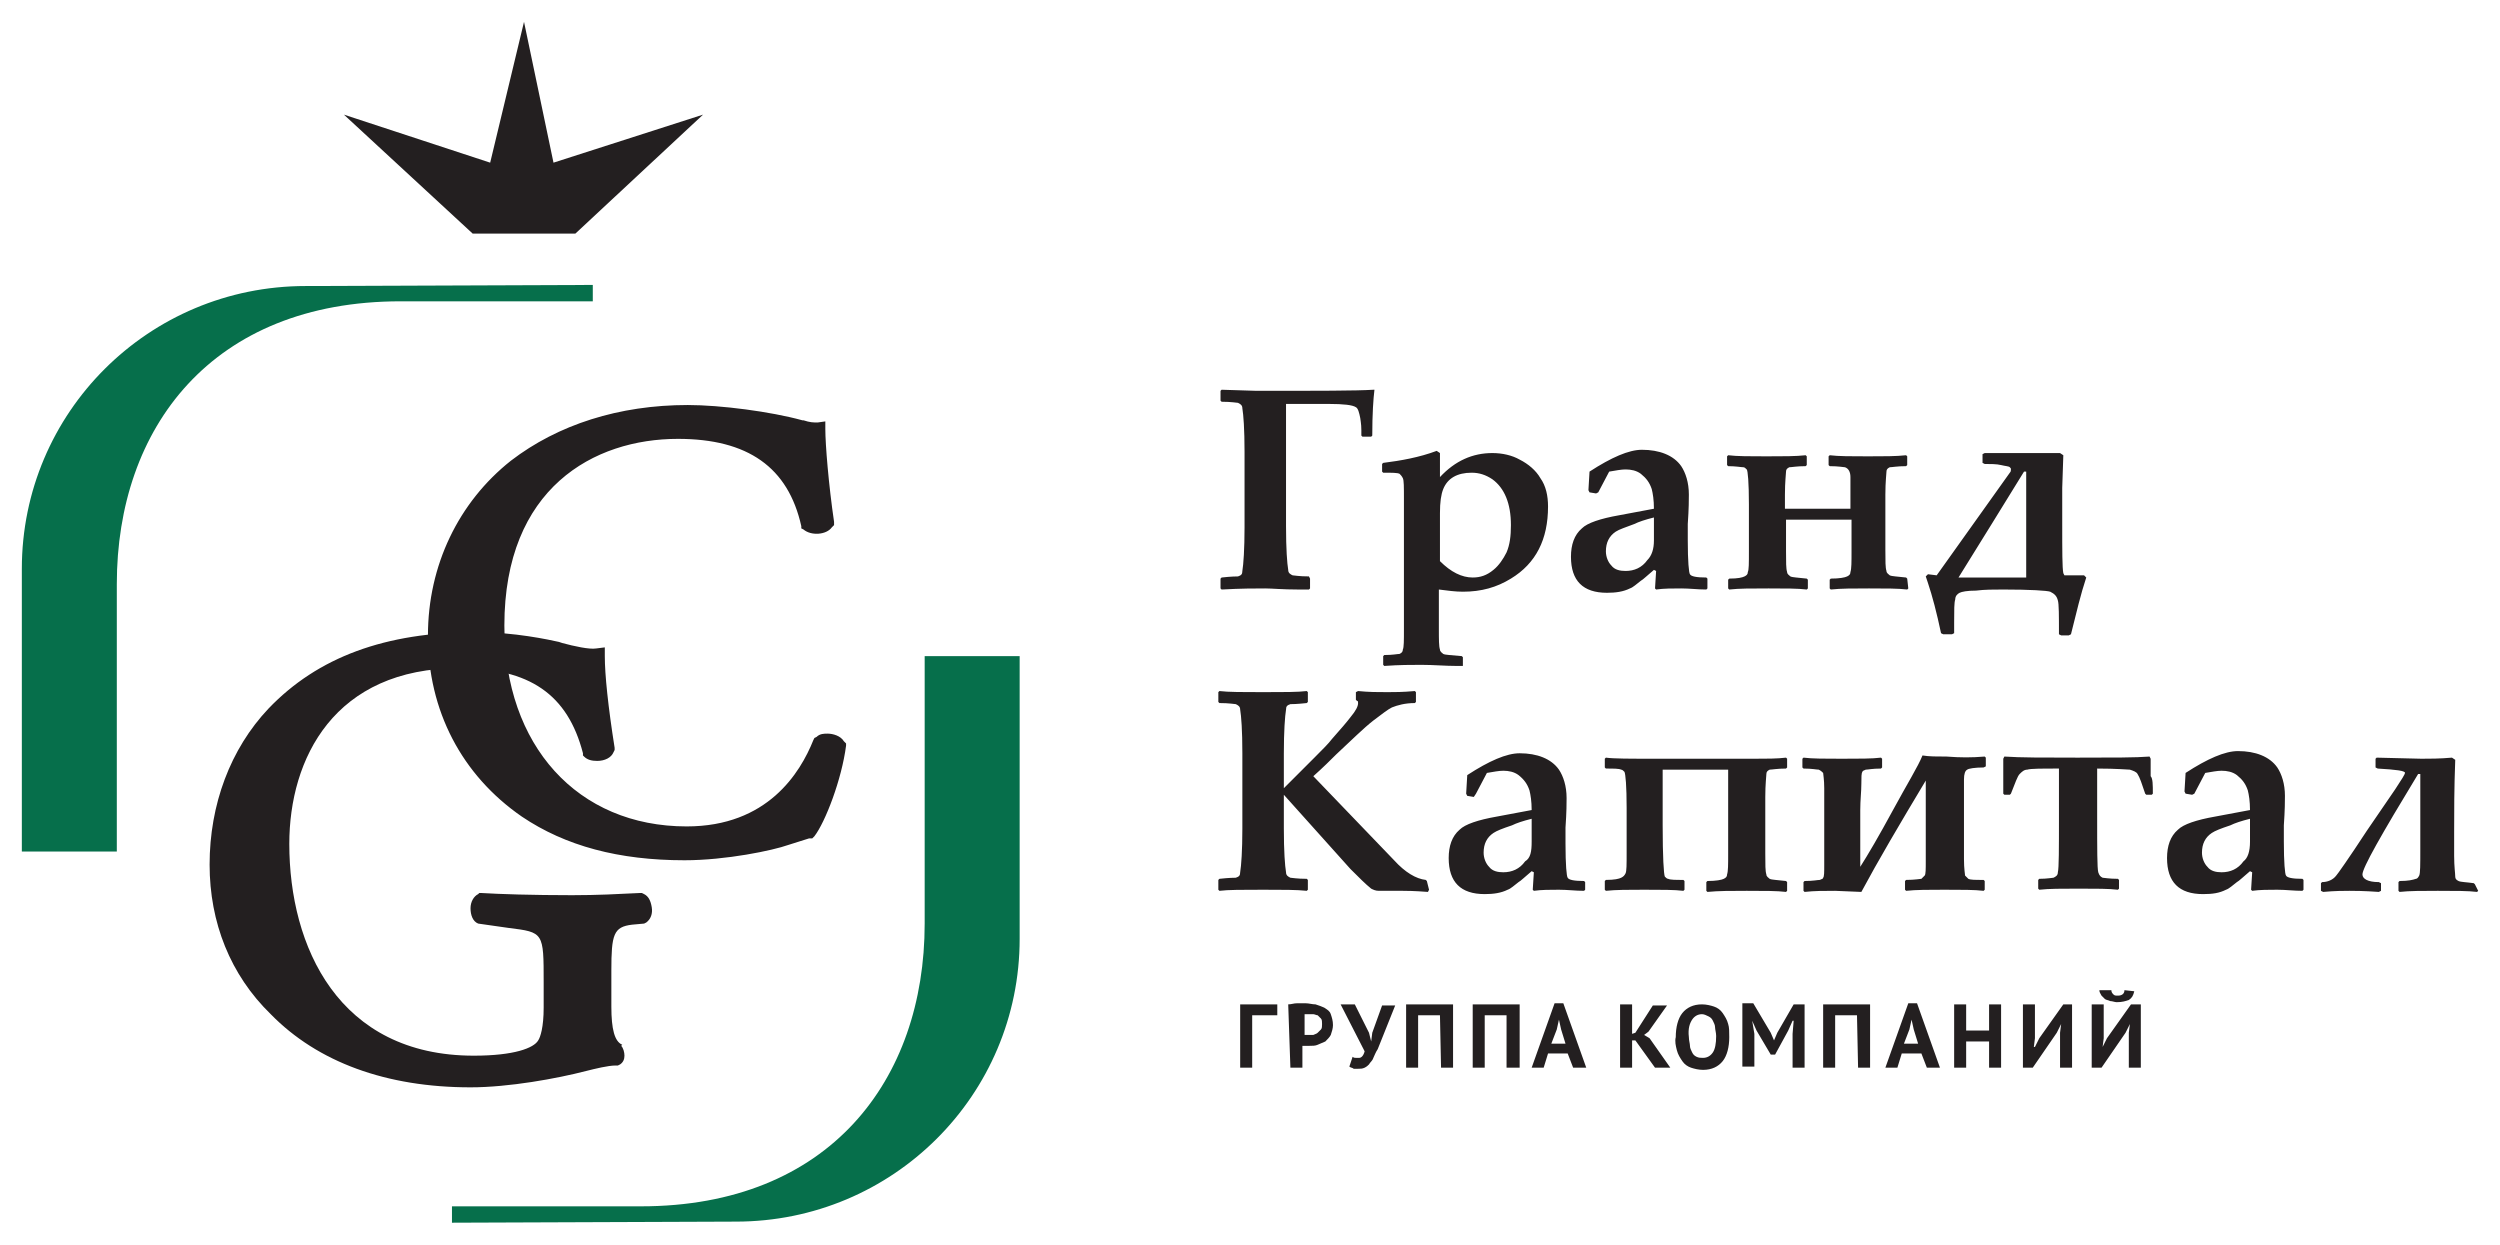
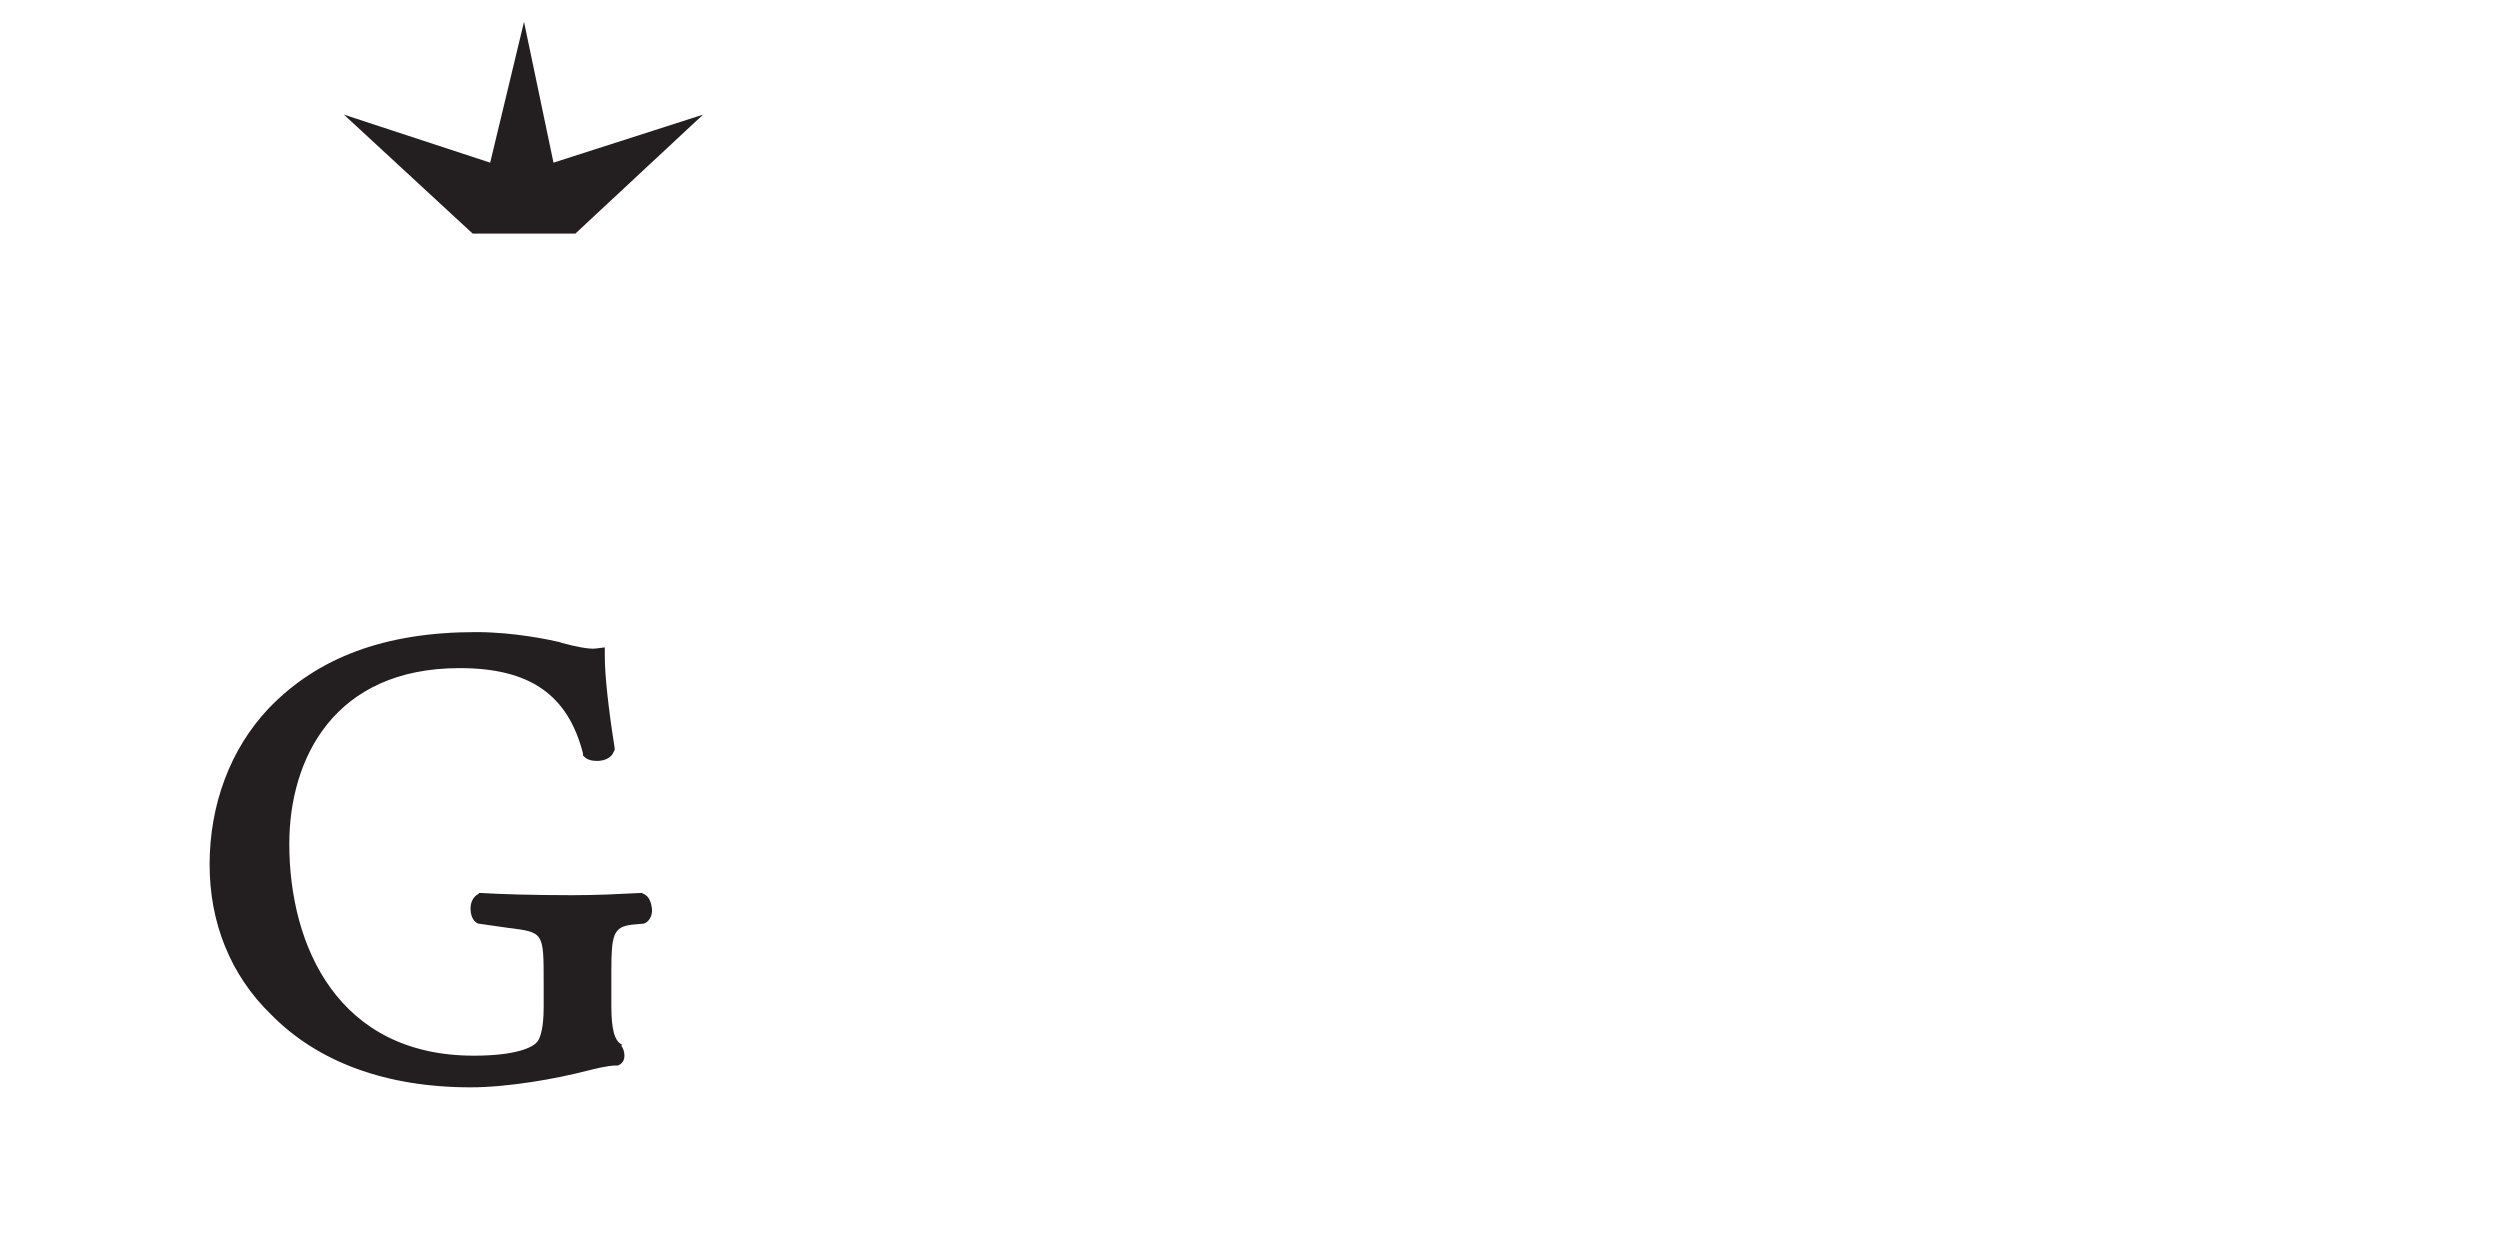
<svg xmlns="http://www.w3.org/2000/svg" width="229" height="114" viewBox="0 0 229 114" fill="none">
-   <path d="M125.9 35.7C125.8 36.5 125.7 37.9 125.7 39.9L125.6 40H124.8L124.7 39.9V39.4C124.7 38.8 124.6 38.4 124.6 38.3C124.5 37.8 124.4 37.4 124.2 37.3C123.9 37.1 123.1 37 121.7 37H117.8V48.2C117.8 50.3 117.9 51.6 118 52.2C118 52.5 118.2 52.6 118.4 52.7C118.5 52.7 119 52.8 119.9 52.8L120 53V53.9L119.9 54H118.9C117.5 54 116.5 53.9 115.9 53.9C115 53.9 113.7 53.9 111.9 54L111.8 53.9V53L111.9 52.9C112.8 52.8 113.3 52.8 113.4 52.8C113.7 52.7 113.8 52.6 113.8 52.3C113.9 51.7 114 50.3 114 48.3V41.4C114 39.3 113.9 38 113.8 37.4C113.8 37.1 113.6 37 113.4 36.9C113.3 36.9 112.8 36.8 111.9 36.8L111.8 36.7V35.8L111.9 35.7L115.1 35.8C120.7 35.8 124.3 35.8 125.8 35.7H125.9ZM138.4 48.1C138.4 46.1 137.8 44.7 136.7 43.9C136.1 43.5 135.5 43.3 134.8 43.3C133.5 43.3 132.6 43.8 132.2 44.8C132 45.3 131.9 46 131.9 47V51.4C132.9 52.4 133.9 52.9 134.9 52.9C135.6 52.9 136.2 52.7 136.8 52.2C137.3 51.8 137.7 51.2 138 50.6C138.3 49.9 138.4 49.1 138.4 48.1ZM141.8 46.4C141.8 49.4 140.7 51.6 138.4 53C137.1 53.8 135.7 54.2 134 54.2C133.3 54.2 132.6 54.1 131.8 54V57.6C131.8 58.6 131.8 59.2 131.9 59.5C131.9 59.7 132.1 59.8 132.2 59.9C132.4 60 132.9 60 133.9 60.1L134 60.2V61H133.4C132.4 61 131.3 60.9 130.2 60.9C129.3 60.9 128.2 60.9 126.8 61L126.7 60.9V60.1L126.8 60C127.6 60 128 59.9 128.2 59.9C128.4 59.8 128.5 59.7 128.5 59.5C128.6 59.3 128.6 58.7 128.6 57.6V45.7C128.6 44.6 128.6 44 128.5 43.8C128.4 43.6 128.3 43.5 128.2 43.4C128 43.3 127.5 43.3 126.7 43.3L126.6 43.2V42.5L126.7 42.4C128.3 42.2 130 41.9 131.6 41.3L131.9 41.5V43.7C133.3 42.2 134.9 41.5 136.7 41.5C137.6 41.5 138.5 41.7 139.2 42.1C140 42.5 140.7 43.1 141.1 43.8C141.6 44.5 141.8 45.4 141.8 46.4ZM151.5 49.5V47.4C150.7 47.6 150.1 47.8 149.7 48C148.9 48.3 148.3 48.5 148 48.7C147.4 49.1 147.1 49.7 147.1 50.5C147.1 51 147.3 51.5 147.6 51.8C147.9 52.2 148.4 52.3 148.9 52.3C149.7 52.3 150.4 52 150.9 51.3C151.3 50.9 151.5 50.3 151.5 49.5ZM156.4 53.9L156.3 54C155.5 54 154.8 53.9 154 53.9C153.2 53.9 152.4 53.9 151.7 54L151.6 53.9L151.7 52.3L151.5 52.2C150.9 52.7 150.5 53.1 150.3 53.2C149.9 53.5 149.6 53.8 149.3 53.9C148.7 54.2 148 54.3 147.2 54.3C145 54.3 143.9 53.2 143.9 51C143.9 49.9 144.2 49 144.9 48.4C145.4 47.9 146.6 47.5 148.3 47.2L151.5 46.6C151.5 45.8 151.4 45.2 151.3 44.8C151.1 44.2 150.8 43.8 150.3 43.4C149.9 43.1 149.4 43 148.9 43C148.5 43 148 43.1 147.4 43.2L146.4 45.1L146.2 45.2L145.6 45.1L145.5 44.9L145.6 43.2C147.6 41.9 149.2 41.2 150.4 41.2C152 41.2 153.3 41.7 154 42.7C154.4 43.3 154.7 44.2 154.7 45.3C154.7 45.7 154.7 46.6 154.6 48V49.5C154.6 51.4 154.7 52.5 154.8 52.6C154.9 52.8 155.4 52.9 156.3 52.9L156.4 53V53.9ZM174.8 53.9L174.7 54C173.9 53.9 172.7 53.9 171.2 53.9C169.8 53.9 168.6 53.9 167.7 54L167.6 53.9V53.1L167.7 53C168.5 53 169 52.9 169.2 52.8C169.4 52.7 169.5 52.6 169.5 52.4C169.6 52.1 169.6 51.5 169.6 50.5V47.6H163.6V50.5C163.6 51.5 163.6 52.1 163.7 52.4C163.7 52.6 163.9 52.7 164 52.8C164.2 52.9 164.7 52.9 165.5 53L165.6 53.1V53.9L165.5 54C164.7 53.9 163.5 53.9 162 53.9C160.4 53.9 159.3 53.9 158.4 54L158.3 53.9V53.1L158.4 53C159.2 53 159.6 52.9 159.8 52.8C160 52.7 160.1 52.6 160.1 52.4C160.2 52.2 160.2 51.6 160.2 50.5V46.2C160.2 44.2 160.1 43.1 160 43C159.9 42.9 159.8 42.8 159.7 42.8C159.5 42.8 159 42.7 158.3 42.7L158.2 42.6V41.8L158.3 41.7C159.1 41.8 160.3 41.8 161.8 41.8C163.4 41.8 164.5 41.8 165.4 41.7L165.5 41.8V42.6L165.4 42.7C164.6 42.7 164.1 42.8 163.9 42.8C163.7 42.9 163.6 43 163.6 43.2C163.6 43.4 163.5 44.1 163.5 45.3V46.6H169.5V45.7V43.7C169.5 43.2 169.3 42.9 169 42.8C168.9 42.8 168.4 42.7 167.6 42.7L167.5 42.6V41.8L167.6 41.7C168.4 41.8 169.6 41.8 171.1 41.8C172.6 41.8 173.7 41.8 174.6 41.7L174.7 41.8V42.6L174.6 42.7C173.8 42.7 173.3 42.8 173.1 42.8C172.9 42.9 172.8 43 172.8 43.2C172.8 43.4 172.7 44.1 172.7 45.3V50.4C172.7 51.4 172.7 52 172.8 52.3C172.8 52.5 173 52.6 173.1 52.7C173.3 52.8 173.8 52.8 174.6 52.9L174.7 53L174.8 53.9ZM185.6 52.9V43.2H185.4L182.5 47.9L179.4 52.9H185.6ZM190.9 52.7L191.1 52.9C190.6 54.4 190.2 56.1 189.7 58.1L189.5 58.2H188.8L188.6 58.1C188.6 56.4 188.6 55.3 188.5 55C188.4 54.6 188.2 54.4 187.8 54.2C187.5 54.1 186 54 183.5 54C182.6 54 181.8 54 181 54.1C180.2 54.1 179.7 54.2 179.5 54.3C179.3 54.4 179.1 54.6 179.1 54.9C179 55.2 179 55.9 179 57V58L178.8 58.1H178L177.8 58C177.4 56.1 177 54.6 176.6 53.4L176.4 52.8L176.6 52.6L177.4 52.7L184.1 43.3C184.2 43.2 184.2 43.1 184.2 43C184.2 42.9 184.2 42.9 184.1 42.8C184 42.7 183.7 42.7 183.3 42.6C182.9 42.5 182.3 42.5 181.8 42.5L181.6 42.4V41.6L181.8 41.5H188.7L189 41.7L188.9 44.7V47.9C188.9 50.5 188.9 52 189 52.5L189.1 52.7H190.9ZM130.9 81.5L130.8 81.7C129.5 81.6 128.8 81.6 128.5 81.6H126.3C126 81.6 125.8 81.5 125.6 81.4C125.1 81 124.5 80.4 123.7 79.6L117.6 72.8V75.9C117.6 78 117.7 79.3 117.8 79.9C117.8 80.2 118 80.3 118.2 80.4C118.3 80.4 118.8 80.5 119.7 80.5L119.8 80.6V81.5L119.7 81.6C118.8 81.5 117.5 81.5 115.7 81.5C113.8 81.5 112.5 81.5 111.7 81.6L111.6 81.5V80.6L111.7 80.5C112.6 80.4 113.1 80.4 113.2 80.4C113.5 80.3 113.6 80.2 113.6 79.9C113.7 79.3 113.8 77.9 113.8 75.9V69C113.8 66.9 113.7 65.6 113.6 65C113.6 64.7 113.4 64.6 113.2 64.5C113.1 64.5 112.6 64.4 111.7 64.4L111.6 64.3V63.4L111.7 63.3C112.5 63.4 113.9 63.4 115.7 63.4C117.6 63.4 118.9 63.4 119.7 63.3L119.8 63.4V64.3L119.7 64.4C118.8 64.5 118.3 64.5 118.2 64.5C117.9 64.6 117.8 64.7 117.8 65C117.7 65.6 117.6 67 117.6 69V72.2L120.4 69.4C121.2 68.6 121.7 68.1 122 67.7C122.8 66.8 123.4 66.1 123.7 65.7C124.2 65.1 124.4 64.7 124.4 64.4C124.4 64.3 124.4 64.2 124.3 64.2L124.2 64.1V63.4L124.4 63.3C125.4 63.4 126.2 63.4 127.1 63.4C127.7 63.4 128.5 63.4 129.6 63.3L129.7 63.4V64.3L129.6 64.4C128.7 64.4 128 64.6 127.5 64.8C127.1 65 126.6 65.4 125.8 66C124.9 66.7 123.8 67.8 122.4 69.1C121.9 69.6 121.2 70.3 120.3 71.1L127.7 78.8C128.7 79.9 129.7 80.5 130.6 80.6L130.7 80.7L130.9 81.5ZM140.3 77.1V75C139.5 75.2 138.9 75.4 138.5 75.6C137.6 75.9 137.1 76.1 136.8 76.3C136.2 76.7 135.9 77.3 135.9 78.1C135.9 78.6 136.1 79.1 136.4 79.4C136.7 79.8 137.2 79.9 137.7 79.9C138.5 79.9 139.2 79.6 139.7 78.9C140.2 78.6 140.3 78 140.3 77.1ZM145.2 81.5L145.1 81.6C144.3 81.6 143.6 81.5 142.8 81.5C142 81.5 141.2 81.5 140.5 81.6L140.4 81.5L140.5 79.9L140.3 79.8C139.7 80.3 139.3 80.7 139.1 80.8C138.7 81.1 138.4 81.4 138.1 81.5C137.5 81.8 136.8 81.9 136 81.9C133.8 81.9 132.7 80.8 132.7 78.6C132.7 77.5 133 76.6 133.7 76C134.2 75.5 135.4 75.1 137.1 74.8L140.3 74.2C140.3 73.4 140.2 72.8 140.1 72.4C139.9 71.8 139.6 71.4 139.1 71C138.7 70.7 138.2 70.6 137.7 70.6C137.3 70.6 136.8 70.7 136.2 70.8L135.2 72.7L135 73L134.4 72.9L134.3 72.7L134.4 71C136.4 69.7 138 69 139.2 69C140.8 69 142.1 69.5 142.8 70.5C143.2 71.1 143.5 72 143.5 73.1C143.5 73.5 143.5 74.4 143.4 75.8V77.3C143.4 79.2 143.5 80.3 143.6 80.4C143.7 80.6 144.2 80.7 145.1 80.7L145.2 80.8V81.5ZM163.7 81.6L163.6 81.7C162.8 81.6 161.6 81.6 160 81.6C158.6 81.6 157.4 81.6 156.4 81.7L156.3 81.6V80.8L156.4 80.7C157.2 80.7 157.7 80.6 157.9 80.5C158.1 80.4 158.2 80.3 158.2 80.1C158.3 79.8 158.3 79.2 158.3 78.2V70.5H152.3V75.6C152.3 78.5 152.4 80.1 152.5 80.3C152.6 80.4 152.7 80.5 152.8 80.5C153 80.6 153.5 80.6 154.2 80.6L154.3 80.7V81.5L154.2 81.6C153.4 81.5 152.2 81.5 150.6 81.5C149.2 81.5 148 81.5 147.1 81.6L147 81.5V80.7L147.1 80.6C147.9 80.6 148.3 80.5 148.5 80.4C148.7 80.3 148.8 80.2 148.9 80C149 79.8 149 79.2 149 78.1V74C149 72 148.9 70.9 148.8 70.7C148.7 70.6 148.6 70.5 148.5 70.5C148.3 70.4 147.8 70.4 147.1 70.4L147 70.3V69.5L147.1 69.4C147.8 69.5 149.3 69.5 151.7 69.5H160.7C161.8 69.5 162.8 69.5 163.6 69.4L163.7 69.5V70.3L163.6 70.4C162.8 70.4 162.3 70.5 162.1 70.5C161.9 70.6 161.8 70.7 161.8 70.9C161.8 71.1 161.7 71.8 161.7 73V78.2C161.7 79.2 161.7 79.8 161.8 80.1C161.8 80.3 162 80.4 162.1 80.5C162.3 80.6 162.8 80.6 163.6 80.7L163.7 80.8V81.6ZM181.8 69.3L181.9 69.4V70.2L181.7 70.3C180.9 70.3 180.3 70.4 180.2 70.5C180 70.6 179.9 70.9 179.9 71.4V78.7C179.9 79.6 180 80.1 180 80.2L180.3 80.5C180.5 80.6 180.9 80.6 181.7 80.6L181.8 80.7V81.5L181.7 81.6C180.9 81.5 179.7 81.5 178.1 81.5C176.7 81.5 175.5 81.5 174.6 81.6L174.5 81.5V80.7L174.6 80.6C175.4 80.6 175.9 80.5 176 80.5L176.3 80.2C176.4 80.1 176.4 79.6 176.4 78.9V71.5C174 75.5 172 78.9 170.5 81.7L168.1 81.6C167.1 81.6 166.2 81.6 165.3 81.7L165.2 81.6V80.8L165.3 80.7C166.1 80.7 166.5 80.6 166.7 80.6C166.9 80.5 167 80.5 167 80.4C167.1 80.3 167.1 79.9 167.1 79.2V77.6V72.2C167.1 71.4 167 70.9 167 70.8C166.9 70.7 166.8 70.6 166.6 70.5C166.4 70.5 166 70.4 165.2 70.4L165.1 70.3V69.5L165.2 69.4C166 69.5 167.2 69.5 168.7 69.5C170.3 69.5 171.5 69.5 172.3 69.4L172.4 69.5V70.3L172.3 70.4C171.5 70.4 171.1 70.5 170.9 70.5C170.7 70.6 170.6 70.6 170.6 70.7C170.5 70.8 170.5 71.2 170.5 71.8C170.5 72.5 170.4 73.3 170.4 74.2V79.4C171.1 78.3 172.1 76.6 173.4 74.2C174.7 71.8 175.7 70.2 176.1 69.2C176.7 69.3 177.4 69.3 178.3 69.3C179.6 69.4 180.6 69.4 181.8 69.3ZM197.2 72.7L197.1 72.8H196.6L196.5 72.7C196.2 71.8 196 71.2 195.8 70.9C195.7 70.7 195.4 70.6 195.1 70.5C194.9 70.5 193.9 70.4 192.1 70.4V74.8C192.1 77.8 192.1 79.5 192.2 79.9C192.3 80.2 192.4 80.3 192.6 80.4C192.7 80.4 193.2 80.5 194 80.5L194.1 80.6V81.4L194 81.5C193.2 81.4 192 81.4 190.4 81.4C188.8 81.4 187.7 81.4 186.8 81.5L186.7 81.4V80.6L186.8 80.5C187.5 80.5 188 80.4 188.1 80.4C188.3 80.3 188.5 80.2 188.5 79.9C188.6 79.5 188.6 77.8 188.6 74.8V70.4C187 70.4 186 70.4 185.7 70.5C185.4 70.5 185.2 70.7 185 70.9C184.8 71.1 184.6 71.7 184.2 72.7L184.1 72.8H183.6L183.5 72.7V71.1V69.5L183.6 69.3C185 69.4 187.3 69.4 190.3 69.4C193.5 69.4 195.7 69.4 196.9 69.3L197 69.5V71.1C197.2 71.3 197.2 71.9 197.2 72.7ZM206.1 77.1V75C205.3 75.2 204.7 75.4 204.3 75.6C203.4 75.9 202.9 76.1 202.6 76.3C202 76.7 201.7 77.3 201.7 78.1C201.7 78.6 201.9 79.1 202.2 79.4C202.5 79.8 203 79.9 203.5 79.9C204.3 79.9 205 79.6 205.5 78.9C205.9 78.6 206.1 78 206.1 77.1ZM211 81.5L210.9 81.6C210.1 81.6 209.4 81.5 208.6 81.5C207.8 81.5 207 81.5 206.3 81.6L206.2 81.5L206.3 79.9L206.1 79.8C205.5 80.3 205.1 80.7 204.9 80.8C204.5 81.1 204.2 81.4 203.9 81.5C203.3 81.8 202.7 81.9 201.8 81.9C199.6 81.9 198.5 80.8 198.5 78.6C198.5 77.5 198.8 76.6 199.5 76C200 75.5 201.2 75.1 202.9 74.8L206.1 74.2C206.1 73.4 206 72.8 205.9 72.4C205.7 71.8 205.4 71.4 204.9 71C204.5 70.7 204 70.6 203.5 70.6C203.1 70.6 202.6 70.7 202 70.8L201 72.7L200.8 72.8L200.2 72.7L200.1 72.5L200.2 70.8C202.2 69.5 203.8 68.8 205 68.8C206.6 68.8 207.9 69.3 208.6 70.3C209 70.9 209.3 71.8 209.3 72.9C209.3 73.3 209.3 74.2 209.2 75.6V77.1C209.2 79 209.3 80.1 209.4 80.2C209.5 80.4 210 80.5 210.9 80.5L211 80.6V81.5ZM227 81.6L226.9 81.7C226.1 81.6 224.9 81.6 223.3 81.6C221.9 81.6 220.7 81.6 219.8 81.7L219.7 81.6V80.8L219.8 80.7C220.6 80.7 221 80.6 221.3 80.5C221.4 80.5 221.5 80.4 221.6 80.2C221.7 80 221.7 79.2 221.7 77.8V70.9H221.5C218.1 76.5 216.4 79.5 216.4 80.1C216.4 80.5 216.9 80.8 217.9 80.8L218.1 80.9V81.6L217.9 81.7C216.5 81.6 215.6 81.6 215.2 81.6C214.7 81.6 213.9 81.6 212.8 81.7L212.6 81.6V80.9L212.7 80.8C213.2 80.8 213.7 80.6 214 80.2C214.1 80.1 215.1 78.7 216.8 76.1L219.4 72.3C220 71.4 220.3 70.9 220.3 70.8C220.3 70.6 219.5 70.5 217.8 70.4L217.6 70.3V69.5L217.7 69.4L221.8 69.5C222.5 69.5 223.5 69.5 224.6 69.4L224.9 69.6C224.8 72.2 224.8 74.4 224.8 76.2V78.4C224.8 79.4 224.9 80 224.9 80.3C224.9 80.5 225 80.6 225.2 80.7C225.4 80.8 225.9 80.8 226.6 80.9L226.7 81L227 81.6ZM77.3 67.9C77 67.4 76.3 67.2 75.8 67.2C75.5 67.2 75.1 67.2 74.8 67.5L74.6 67.6L74.5 67.8C73.3 70.8 70.3 75.7 62.9 75.7C52.9 75.7 46.2 68.3 46.2 57.3C46.2 44.7 54.4 40.2 62.1 40.2C68.5 40.2 72.2 42.8 73.4 48.2V48.4L73.6 48.5C74.3 49.1 75.7 49 76.2 48.3L76.4 48.1V47.8C75.9 44.4 75.6 40.7 75.6 39.3V38.6L74.9 38.7C74.5 38.7 74.2 38.7 73.6 38.5H73.5C70.6 37.7 66 37.1 63 37.1C56.7 37.1 51.1 38.9 46.8 42.2C42 46 39.2 51.8 39.2 58.2C39.2 65.1 42.3 71 47.8 74.8C51.8 77.5 56.7 78.8 62.7 78.8C66.5 78.8 70.8 77.9 72.2 77.4C72.8 77.2 73.5 77 74.1 76.8H74.4L74.6 76.6C75.6 75.3 77.1 71.4 77.5 68.3V68.1L77.3 67.9Z" fill="#231F20" />
  <path d="M59 81.9L58.8 81.8H58.6C56.6 81.9 54.7 82 52.4 82C48.8 82 45.7 81.9 44.1 81.8H43.9L43.8 81.9C43.4 82.1 43.1 82.6 43.1 83.2C43.1 83.8 43.3 84.4 43.8 84.6L46.6 85C49.8 85.4 49.8 85.4 49.8 90V92.3C49.8 94.1 49.5 95 49.3 95.3C48.9 96 47.1 96.7 43.4 96.7C31 96.7 26.5 86.7 26.5 77.3C26.5 69.5 30.6 61.2 42.1 61.2C48.5 61.2 52 63.6 53.4 69V69.2L53.5 69.3C53.8 69.6 54.2 69.7 54.7 69.7C55.4 69.7 56 69.4 56.2 68.9L56.3 68.7V68.5C55.7 64.7 55.4 61.8 55.4 60.1V59.3L54.6 59.4C54 59.5 52.6 59.2 51.5 58.9L51.2 58.8C50.3 58.6 47.1 57.9 43.6 57.9C35.3 57.9 29.1 60.2 24.6 64.9C21.1 68.6 19.2 73.7 19.2 79.2C19.2 84.5 21.1 89.3 24.8 92.9C29.1 97.3 35.4 99.6 43.1 99.6C46.6 99.6 51 98.8 53.7 98.1C54.5 97.9 55.7 97.6 56.4 97.6H56.6L56.8 97.5C57.1 97.3 57.2 97 57.2 96.7C57.2 96.4 57.1 96 56.9 95.8L57 95.7C56.3 95.4 56 94.3 56 92.2V88.9C56 85.6 56.2 84.9 57.9 84.7L59 84.6L59.2 84.5C59.6 84.2 59.8 83.7 59.7 83.1C59.6 82.5 59.4 82.1 59 81.9ZM50.7 14.9L48 2L44.9 14.9L31.5 10.5L43.3 21.4H52.7L64.4 10.5L50.7 14.9Z" fill="#231F20" />
-   <path d="M54.3 26.1V27.6H36.7C19.4 27.6 10.7 39.2 10.7 53.5V78H2V52.1C2 37.8 13.6 26.2 28 26.2L54.3 26.1ZM41.4 112V110.5H58.7C76 110.5 84.7 98.9 84.7 84.6V60.1H93.4V86C93.4 100.3 81.8 111.9 67.4 111.9L41.4 112Z" fill="#066F4B" />
-   <path d="M192.3 90.7C192.3 90.9 192.4 91 192.5 91.2L192.8 91.5C192.9 91.6 193.1 91.6 193.3 91.7C193.5 91.7 193.7 91.8 193.9 91.8C194.4 91.8 194.7 91.7 195 91.6C195.3 91.4 195.4 91.2 195.5 90.8L194.6 90.7C194.6 91 194.4 91.2 194 91.2C193.8 91.2 193.7 91.2 193.6 91.1C193.5 91 193.4 90.9 193.4 90.7H192.3ZM195 97.8H196.1V92H195.2L193 95.1L192.6 95.9L192.7 95.1V92H191.6V97.8H192.5L194.7 94.6L195.1 93.8L195 94.6V97.8ZM188.7 97.8H189.8V92H189L186.8 95.1L186.4 95.9H186.3L186.4 95.1V92H185.3V97.8H186.2L188.4 94.6L188.8 93.8L188.7 94.6V97.8ZM182.2 97.8H183.3V92H182.2V94.4H180.1V92H179V97.8H180.1V95.4H182.2V97.8ZM174.9 94.3L175.1 93.4L175.3 94.3L175.7 95.6H174.4L174.9 94.3ZM176.5 97.8H177.7L175.6 91.9H174.8L172.7 97.8H173.8L174.2 96.5H176L176.5 97.8ZM170.2 97.8H171.3V92H167V97.8H168.1V93H170.1L170.2 97.8ZM164.2 97.8H165.3V92H164.3L162.8 94.6L162.5 95.3L162.2 94.6L160.6 91.9H159.6V97.7H160.7V94.7L160.5 93.5L160.9 94.4L162.2 96.6H162.6L163.8 94.4L164.2 93.5H164.3L164.2 94.7V97.8ZM155 93.4C155.2 93.1 155.5 92.9 155.9 92.9C156.1 92.9 156.3 93 156.5 93.1C156.7 93.2 156.8 93.3 156.9 93.5C157 93.7 157.1 93.9 157.1 94.1C157.1 94.3 157.2 94.6 157.2 94.9C157.2 95.6 157.1 96.1 156.9 96.4C156.7 96.7 156.4 96.9 156 96.9C155.8 96.9 155.6 96.9 155.4 96.8C155.2 96.7 155.1 96.6 155 96.4C154.9 96.2 154.8 96 154.8 95.8C154.8 95.6 154.7 95.3 154.7 95C154.6 94.2 154.8 93.7 155 93.4ZM153.6 96.2C153.7 96.6 153.9 96.9 154.1 97.2C154.3 97.5 154.6 97.7 154.9 97.8C155.2 97.9 155.6 98 156 98C156.8 98 157.4 97.7 157.8 97.2C158.2 96.7 158.4 95.9 158.4 95C158.4 94.5 158.4 94.1 158.3 93.8C158.2 93.4 158 93.1 157.8 92.8C157.6 92.5 157.3 92.3 157 92.2C156.7 92.1 156.3 92 155.9 92C155.1 92 154.5 92.3 154.1 92.8C153.7 93.3 153.5 94.1 153.5 95C153.4 95.4 153.5 95.8 153.6 96.2ZM151.6 97.8H153L151.1 95.1L150.6 94.8L151 94.5L152.7 92.1H151.4L149.8 94.6L149.5 94.7V92H148.4V97.8H149.5V95.3H149.8L151.6 97.8ZM142.6 94.3L142.8 93.4L143 94.3L143.4 95.6H142.1L142.6 94.3ZM144.1 97.8H145.3L143.2 91.9H142.4L140.3 97.8H141.4L141.8 96.5H143.6L144.1 97.8ZM138.1 97.8H139.2V92H134.9V97.8H136V93H138V97.8H138.1ZM132 97.8H133.1V92H128.8V97.8H129.9V93H131.9L132 97.8ZM124.1 92H122.8L125 96.3C124.9 96.7 124.7 96.9 124.5 96.9H124.2C124.1 96.9 124 96.9 123.9 96.8L123.6 97.7C123.7 97.8 123.9 97.8 124 97.9H124.4C124.6 97.9 124.8 97.9 125 97.8C125.2 97.7 125.3 97.6 125.4 97.5C125.5 97.3 125.7 97.2 125.8 96.9C125.9 96.7 126 96.4 126.2 96.1L127.8 92.1H126.6L125.7 94.6L125.6 95.4L125.4 94.6L124.1 92ZM120.3 92.9C120.4 92.9 120.6 93 120.7 93L121 93.3C121.1 93.4 121.1 93.6 121.1 93.8C121.1 94 121.1 94.2 121 94.3L120.7 94.6C120.6 94.7 120.5 94.7 120.3 94.8H119.8H119.6H119.5V92.9H120.3ZM118.2 97.8H119.3V95.8H119.9C120.2 95.8 120.5 95.8 120.7 95.7C120.9 95.6 121.2 95.5 121.4 95.4C121.6 95.2 121.8 95 121.9 94.8C122 94.5 122.1 94.2 122.1 93.9C122.1 93.5 122 93.2 121.9 92.9C121.8 92.6 121.6 92.5 121.3 92.3C121.1 92.2 120.8 92.1 120.5 92C120.2 92 119.9 91.9 119.6 91.9H118.8C118.5 91.9 118.3 92 118 92L118.2 97.8ZM117 92H113.6V97.8H114.7V93H117V92Z" fill="#231F20" />
</svg>